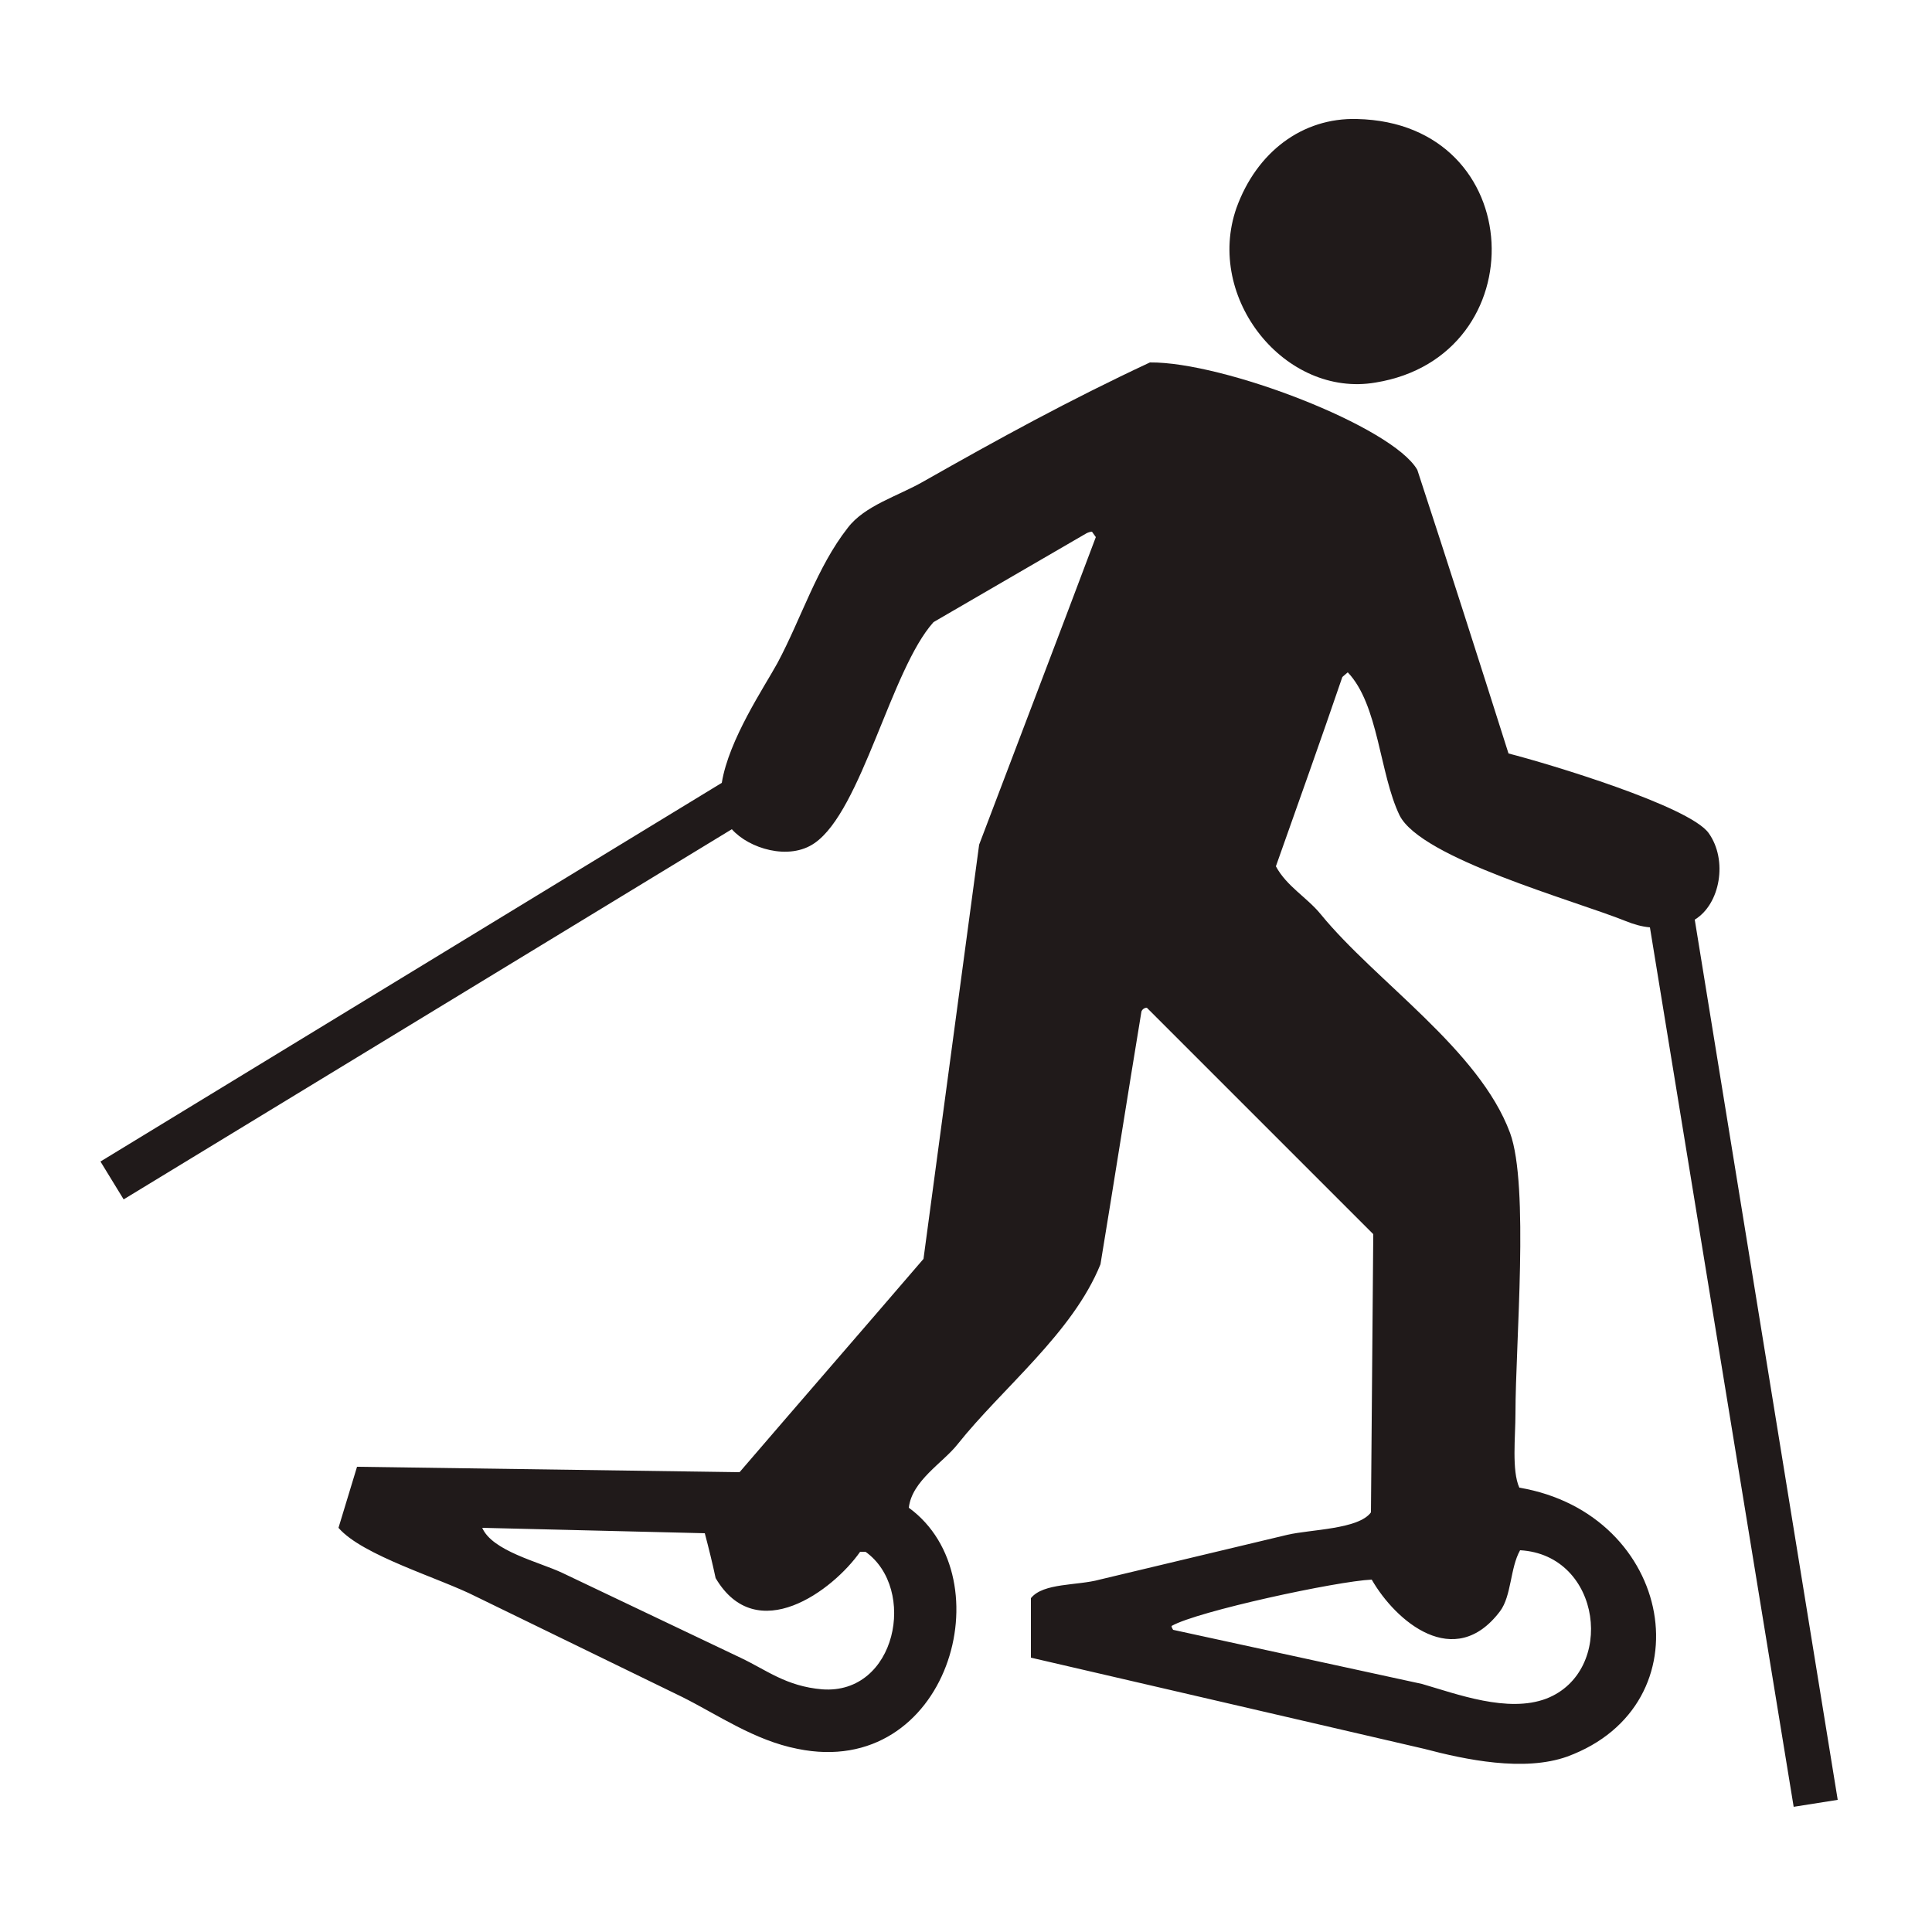
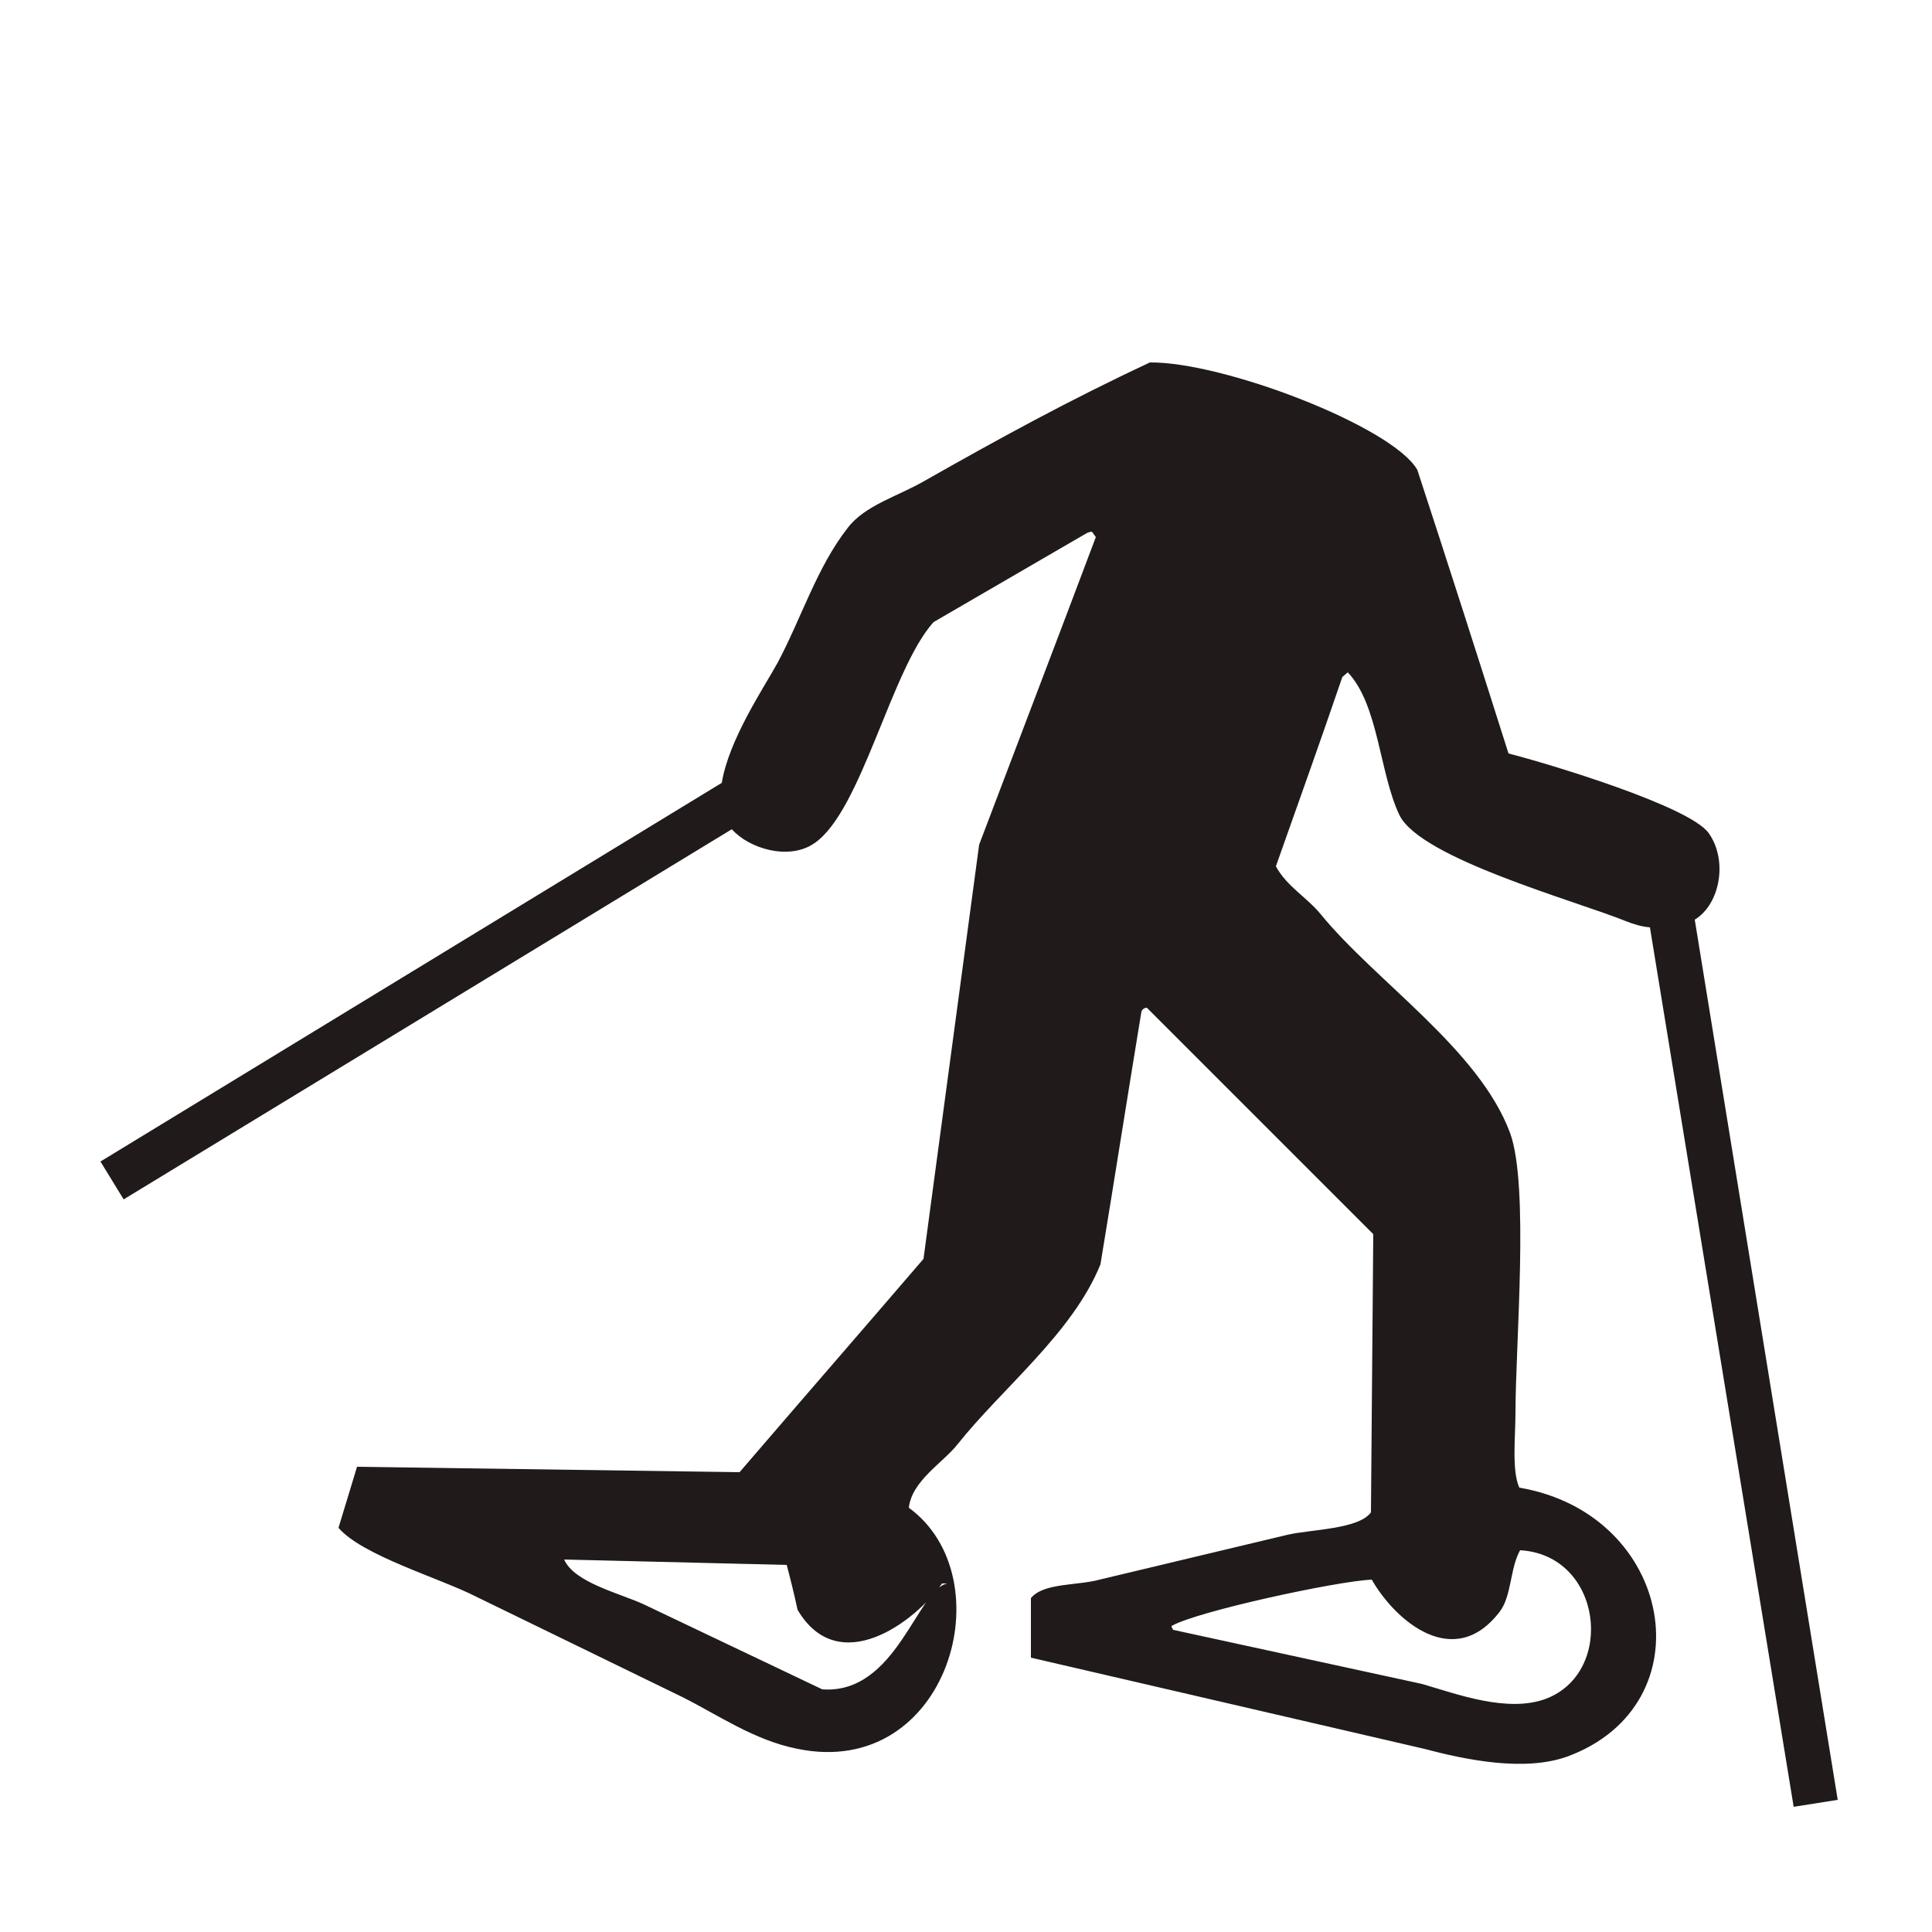
<svg xmlns="http://www.w3.org/2000/svg" version="1.1" id="Calque_1" x="0px" y="0px" viewBox="0 0 250 250" style="enable-background:new 0 0 250 250;" xml:space="preserve">
  <style>rect { fill: transparent } path:not([fill]) { fill: #201a1a }</style>
  <title>prl_raquettes_black_none_250</title>
  <rect class="st0" width="250" height="250" />
-   <path d="M174.4,87c4,4.2,4.1,13.1,6.7,18.5c2.8,5.6,22.6,11,29.3,13.7c1,0.4,2,0.7,3.1,0.8l18.6,113.8l5.7-0.9L219.3,119  c3.3-2,4.3-7.7,1.8-11.2s-20.8-9-25.9-10.3c-3.9-12.3-7.8-24.5-11.8-36.7c-3.2-5.6-25.1-14-34.6-13.9c-10.5,4.9-19.6,9.9-29.3,15.4  c-3.3,1.9-7.6,3.1-9.8,6c-4,5.1-6,11.7-9.1,17.5c-1.7,3.1-6.3,9.9-7.2,15.5l-80.4,49l3,4.9l78.7-47.9c2.2,2.5,7.4,4.1,10.7,1.8  c6.1-4.2,9.9-22.5,15.4-28.6L140.6,69c0.2-0.1,0.5-0.2,0.7-0.2l0.5,0.7c-5,13.3-10.1,26.6-15.1,39.8c-2.4,17.8-4.8,35.7-7.2,53.6  c-7.9,9.2-15.9,18.4-23.8,27.6l-49.5-0.7c-0.8,2.6-1.6,5.3-2.4,7.9c3.1,3.6,13.1,6.5,17.8,8.9l26.7,13c4.6,2.3,9.3,5.6,14.9,6.7  c19.5,4,26.9-22.1,14.4-31.2c0.4-3.5,4.4-5.8,6.3-8.2c5.8-7.3,14.9-14.4,18.5-23.3c1.8-10.9,3.5-21.8,5.3-32.7  c0.1-0.3,0.4-0.5,0.7-0.5c9.8,9.8,19.5,19.5,29.3,29.3c-0.1,12-0.2,24-0.3,36c-1.6,2.2-7.8,2.2-10.8,2.9l-24.3,5.8  c-2.9,0.8-7.3,0.4-8.9,2.4v7.7l50.9,11.8c5.3,1.4,12.9,3,18.5,1c18.2-6.7,13.8-31.4-6.2-34.8c-1-2.2-0.5-6.6-0.5-9.6  c0-9,1.8-29.5-0.7-36.3c-4-10.8-17.4-19.6-24.5-28.3c-1.8-2.2-4.4-3.6-5.8-6.2c2.9-8.2,5.8-16.3,8.6-24.5L174.4,87z M106.4,218.6  c-4.7-0.4-7.2-2.5-10.6-4.1l-23.1-11c-3-1.4-9-2.8-10.3-5.8l28.8,0.7c0.5,1.9,1,3.9,1.4,5.8c5.3,9,15.2,1.6,18.7-3.4h0.7  C118.7,205.6,116,219.3,106.4,218.6L106.4,218.6z M194.1,208.5c1.5-2,1.3-5.6,2.6-7.9c10.6,0.6,12.4,15.7,3.4,19.2  c-5,1.9-11.6-0.6-16.1-1.9l-32.2-7c-0.1-0.2-0.2-0.3-0.2-0.5c3.3-1.9,21.4-5.8,25.9-6C180.6,209.8,188.2,216.3,194.1,208.5  L194.1,208.5z" />
-   <path d="M178,49.5c20.9-3.4,19.9-33.6-2.4-34.1c-7.1-0.2-13,4.3-15.6,11.5C155.9,38.6,166.3,51.5,178,49.5z" />
+   <path d="M174.4,87c4,4.2,4.1,13.1,6.7,18.5c2.8,5.6,22.6,11,29.3,13.7c1,0.4,2,0.7,3.1,0.8l18.6,113.8l5.7-0.9L219.3,119  c3.3-2,4.3-7.7,1.8-11.2s-20.8-9-25.9-10.3c-3.9-12.3-7.8-24.5-11.8-36.7c-3.2-5.6-25.1-14-34.6-13.9c-10.5,4.9-19.6,9.9-29.3,15.4  c-3.3,1.9-7.6,3.1-9.8,6c-4,5.1-6,11.7-9.1,17.5c-1.7,3.1-6.3,9.9-7.2,15.5l-80.4,49l3,4.9l78.7-47.9c2.2,2.5,7.4,4.1,10.7,1.8  c6.1-4.2,9.9-22.5,15.4-28.6L140.6,69c0.2-0.1,0.5-0.2,0.7-0.2l0.5,0.7c-5,13.3-10.1,26.6-15.1,39.8c-2.4,17.8-4.8,35.7-7.2,53.6  c-7.9,9.2-15.9,18.4-23.8,27.6l-49.5-0.7c-0.8,2.6-1.6,5.3-2.4,7.9c3.1,3.6,13.1,6.5,17.8,8.9l26.7,13c4.6,2.3,9.3,5.6,14.9,6.7  c19.5,4,26.9-22.1,14.4-31.2c0.4-3.5,4.4-5.8,6.3-8.2c5.8-7.3,14.9-14.4,18.5-23.3c1.8-10.9,3.5-21.8,5.3-32.7  c0.1-0.3,0.4-0.5,0.7-0.5c9.8,9.8,19.5,19.5,29.3,29.3c-0.1,12-0.2,24-0.3,36c-1.6,2.2-7.8,2.2-10.8,2.9l-24.3,5.8  c-2.9,0.8-7.3,0.4-8.9,2.4v7.7l50.9,11.8c5.3,1.4,12.9,3,18.5,1c18.2-6.7,13.8-31.4-6.2-34.8c-1-2.2-0.5-6.6-0.5-9.6  c0-9,1.8-29.5-0.7-36.3c-4-10.8-17.4-19.6-24.5-28.3c-1.8-2.2-4.4-3.6-5.8-6.2c2.9-8.2,5.8-16.3,8.6-24.5L174.4,87z M106.4,218.6  l-23.1-11c-3-1.4-9-2.8-10.3-5.8l28.8,0.7c0.5,1.9,1,3.9,1.4,5.8c5.3,9,15.2,1.6,18.7-3.4h0.7  C118.7,205.6,116,219.3,106.4,218.6L106.4,218.6z M194.1,208.5c1.5-2,1.3-5.6,2.6-7.9c10.6,0.6,12.4,15.7,3.4,19.2  c-5,1.9-11.6-0.6-16.1-1.9l-32.2-7c-0.1-0.2-0.2-0.3-0.2-0.5c3.3-1.9,21.4-5.8,25.9-6C180.6,209.8,188.2,216.3,194.1,208.5  L194.1,208.5z" />
</svg>